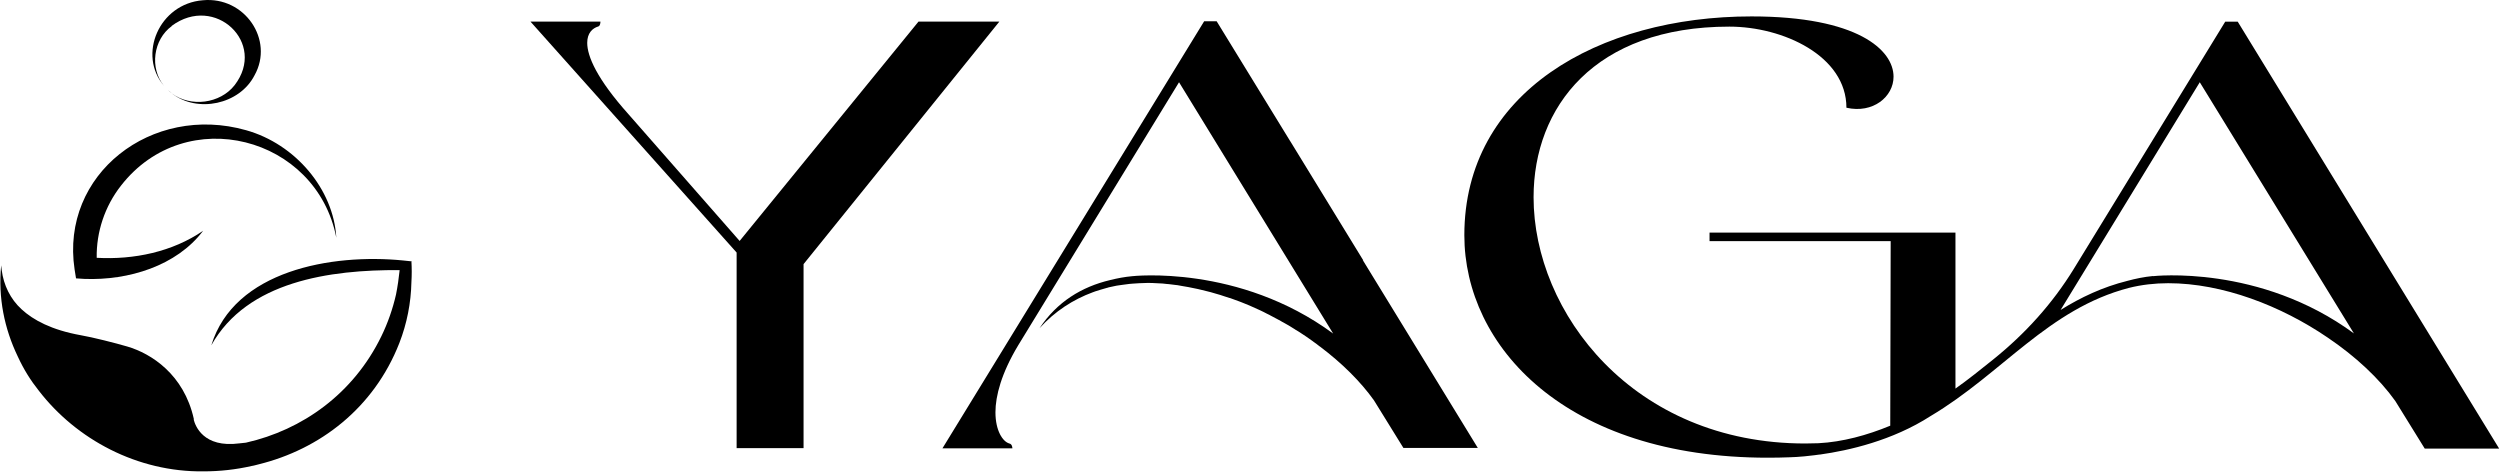
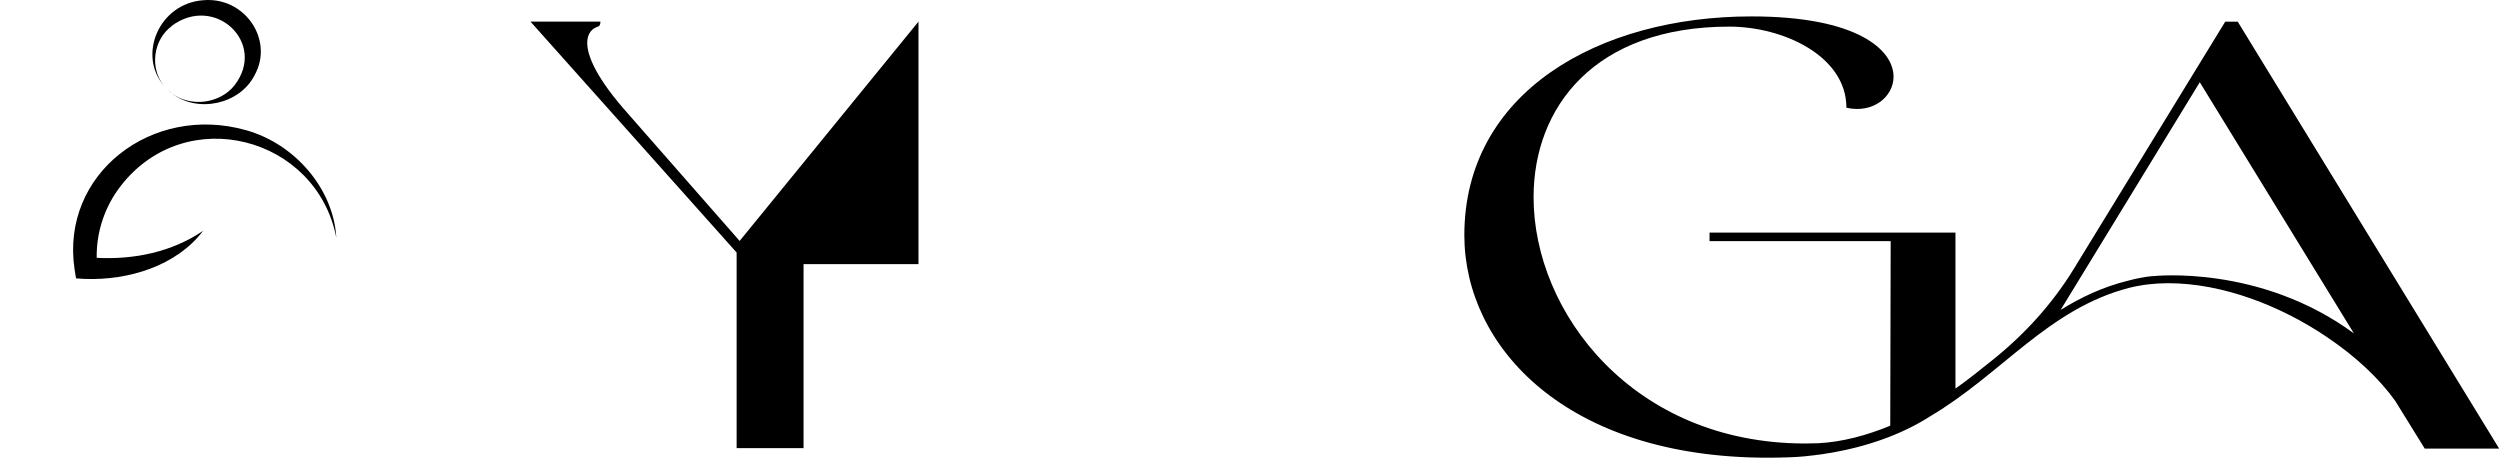
<svg xmlns="http://www.w3.org/2000/svg" width="163" height="31" viewBox="0 0 163 31" fill="none">
  <path d="M11.21 6.087C11.125 6.015 11.032 5.943 10.947 5.871C11.032 5.952 11.116 6.024 11.21 6.087Z" fill="black" />
  <path d="M11.192 1.69C14.011 -0.406 17.42 2.805 15.294 5.557C14.358 6.753 12.438 7.014 11.201 6.088C12.868 7.392 15.622 6.816 16.596 4.909C17.889 2.598 15.95 -0.244 13.224 0.017C10.377 0.242 8.954 3.578 10.696 5.602C9.74 4.442 9.993 2.58 11.201 1.699L11.192 1.69Z" fill="black" />
-   <path d="M26.787 17.035L26.271 16.981C21.626 16.522 15.267 17.638 13.778 22.512C16.119 18.33 21.523 17.584 26.047 17.611C26.047 17.611 26.047 17.611 26.056 17.62C26 18.15 25.925 18.672 25.822 19.194C25.607 20.138 25.288 21.055 24.867 21.919C23.04 25.678 19.706 28.035 16.035 28.862C15.913 28.871 15.782 28.889 15.613 28.907C13.244 29.222 12.729 27.738 12.635 27.378C12.635 27.369 12.635 27.351 12.635 27.342C12.635 27.315 12.635 27.306 12.635 27.306C11.989 24.41 9.863 23.052 8.299 22.593C7.531 22.368 6.051 21.991 5.264 21.856C3.363 21.514 2.164 20.866 1.406 20.165C0.675 19.499 0.235 18.582 0.113 17.62C0.094 17.458 0.076 17.332 0.076 17.296C0.076 17.296 0.076 17.296 0.076 17.305C-0.13 19.4 0.282 21.424 1.162 23.25C1.546 24.086 2.005 24.815 2.529 25.471C4.983 28.655 8.964 30.787 13.272 30.733C14.33 30.733 15.389 30.616 16.409 30.382C16.456 30.373 16.503 30.364 16.55 30.355C16.653 30.328 16.765 30.301 16.868 30.274C20.839 29.294 24.37 26.623 26.037 22.368C26.534 21.091 26.796 19.742 26.824 18.402C26.852 17.916 26.852 17.503 26.824 17.017L26.787 17.035Z" fill="black" />
  <path d="M4.947 18.149L5.509 18.185C8.375 18.293 11.513 17.34 13.245 15.046C11.241 16.422 8.731 16.944 6.305 16.809C6.277 15.127 6.83 13.454 7.888 12.105C12.121 6.664 20.644 8.894 21.927 15.496C21.749 12.33 19.249 9.389 16.046 8.49C9.893 6.745 3.927 11.359 4.863 17.564L4.957 18.149H4.947Z" fill="black" />
-   <path d="M59.885 1.41L48.224 15.71L40.975 7.445C38.915 5.143 38.287 3.668 38.287 2.795C38.287 2.157 38.624 1.842 39.008 1.725C39.149 1.689 39.149 1.41 39.149 1.41H34.588L48.028 16.466V29.219H52.392V17.221L65.157 1.41H59.875H59.885Z" fill="black" />
+   <path d="M59.885 1.41L48.224 15.71L40.975 7.445C38.915 5.143 38.287 3.668 38.287 2.795C38.287 2.157 38.624 1.842 39.008 1.725C39.149 1.689 39.149 1.41 39.149 1.41H34.588L48.028 16.466V29.219H52.392V17.221H59.875H59.885Z" fill="black" />
  <path d="M145.899 1.412H145.085L135.213 17.529C133.827 19.787 132.057 21.747 129.968 23.429C129.163 24.077 128.357 24.724 127.496 25.336V15.164H111.462V15.721H123.272L123.244 27.755C121.745 28.376 120.134 28.817 118.561 28.898C118.533 28.898 117.877 28.916 117.699 28.916C106.47 28.916 99.989 20.371 99.989 12.861C99.989 6.979 103.969 1.736 112.754 1.736C116.257 1.736 120.387 3.643 120.387 7.024C122.12 7.42 123.459 6.305 123.459 5.001C123.459 3.256 121.108 1.07 114.197 1.07C104.213 1.07 95.475 6.035 95.475 15.335C95.475 22.566 102.049 29.842 115.255 29.842C115.751 29.842 116.22 29.833 116.669 29.815C116.669 29.815 117.343 29.806 118.308 29.68C118.392 29.671 118.486 29.662 118.57 29.644C118.598 29.644 118.627 29.644 118.655 29.635C118.655 29.635 118.664 29.635 118.673 29.635C120.528 29.374 123.375 28.736 125.876 27.126C130.549 24.347 133.555 20.137 138.81 18.77C139.634 18.564 140.495 18.465 141.366 18.465C144.916 18.465 148.728 19.94 151.762 22.008C153.589 23.24 155.134 24.688 156.173 26.145L158.093 29.248H162.945L145.899 1.412ZM140.374 17.997C139.802 18.051 139.24 18.168 138.707 18.312C137.086 18.716 135.663 19.391 134.351 20.209L143.427 5.36L143.446 5.396L153.486 21.756C153.486 21.756 153.486 21.756 153.476 21.747H153.486C147.332 17.214 140.374 18.006 140.374 18.006V17.997Z" fill="black" />
-   <path d="M88.889 16.982L84.15 9.247L84.103 9.175L79.326 1.387H78.511L61.447 29.232H66.008C66.008 29.232 66.008 28.953 65.812 28.917C65.381 28.8 64.903 28.081 64.903 26.884C64.903 25.814 65.287 24.339 66.392 22.505L76.873 5.362L86.922 21.749C80.769 17.216 73.819 18.008 73.819 18.008C73.332 18.052 72.855 18.142 72.386 18.259C70.523 18.7 68.921 19.68 67.778 21.398C68.781 20.292 69.97 19.527 71.263 19.051C71.263 19.051 71.281 19.051 71.291 19.042C71.328 19.024 71.375 19.015 71.412 18.997C71.656 18.916 71.909 18.844 72.162 18.772C72.199 18.763 72.246 18.754 72.283 18.736C72.452 18.7 72.621 18.664 72.789 18.628C72.845 18.619 72.911 18.61 72.967 18.601C73.051 18.583 73.145 18.574 73.229 18.565C73.37 18.547 73.501 18.529 73.641 18.511C73.716 18.511 73.782 18.502 73.857 18.493C73.988 18.484 74.128 18.475 74.269 18.466C74.437 18.466 74.615 18.448 74.793 18.448C74.999 18.448 75.205 18.448 75.412 18.466C75.468 18.466 75.533 18.466 75.589 18.475C75.739 18.475 75.88 18.493 76.03 18.511C76.095 18.511 76.17 18.52 76.236 18.529C76.329 18.538 76.432 18.556 76.526 18.565C76.573 18.565 76.62 18.574 76.676 18.583C76.741 18.583 76.798 18.601 76.863 18.61C76.929 18.619 76.994 18.637 77.06 18.646C77.2 18.664 77.341 18.691 77.481 18.718C77.584 18.736 77.687 18.763 77.79 18.781C77.893 18.799 77.996 18.826 78.099 18.844C78.165 18.862 78.231 18.871 78.287 18.889C78.437 18.925 78.577 18.961 78.727 18.997C78.802 19.015 78.867 19.033 78.942 19.051C79.092 19.096 79.233 19.132 79.373 19.177C79.439 19.195 79.495 19.213 79.561 19.231C79.654 19.258 79.748 19.294 79.832 19.321C79.944 19.357 80.057 19.393 80.169 19.429C80.169 19.429 80.179 19.429 80.188 19.429C80.385 19.5 80.581 19.573 80.778 19.644C80.844 19.671 80.9 19.698 80.965 19.716C81.106 19.77 81.246 19.833 81.387 19.887C81.452 19.914 81.527 19.95 81.593 19.977C81.733 20.04 81.874 20.103 82.014 20.166C82.07 20.193 82.136 20.22 82.192 20.247C82.333 20.31 82.464 20.382 82.604 20.454C82.66 20.481 82.717 20.508 82.773 20.535C82.782 20.535 82.792 20.544 82.801 20.553C82.979 20.643 83.166 20.742 83.344 20.841C83.4 20.877 83.466 20.904 83.522 20.939C83.569 20.966 83.606 20.994 83.653 21.012C83.737 21.056 83.822 21.11 83.906 21.155C83.972 21.191 84.037 21.227 84.093 21.263C84.206 21.335 84.328 21.407 84.44 21.479C84.449 21.479 84.468 21.497 84.477 21.506C84.534 21.542 84.59 21.578 84.646 21.605C84.74 21.668 84.833 21.731 84.936 21.794C85.021 21.848 85.096 21.902 85.18 21.956C85.32 22.055 85.461 22.154 85.601 22.253C85.62 22.271 85.639 22.28 85.657 22.298C85.789 22.388 85.92 22.486 86.041 22.585C86.041 22.585 86.051 22.585 86.06 22.594C87.493 23.674 88.711 24.879 89.582 26.102L91.502 29.205H96.353L88.851 16.955L88.889 16.982Z" fill="black" />
</svg>